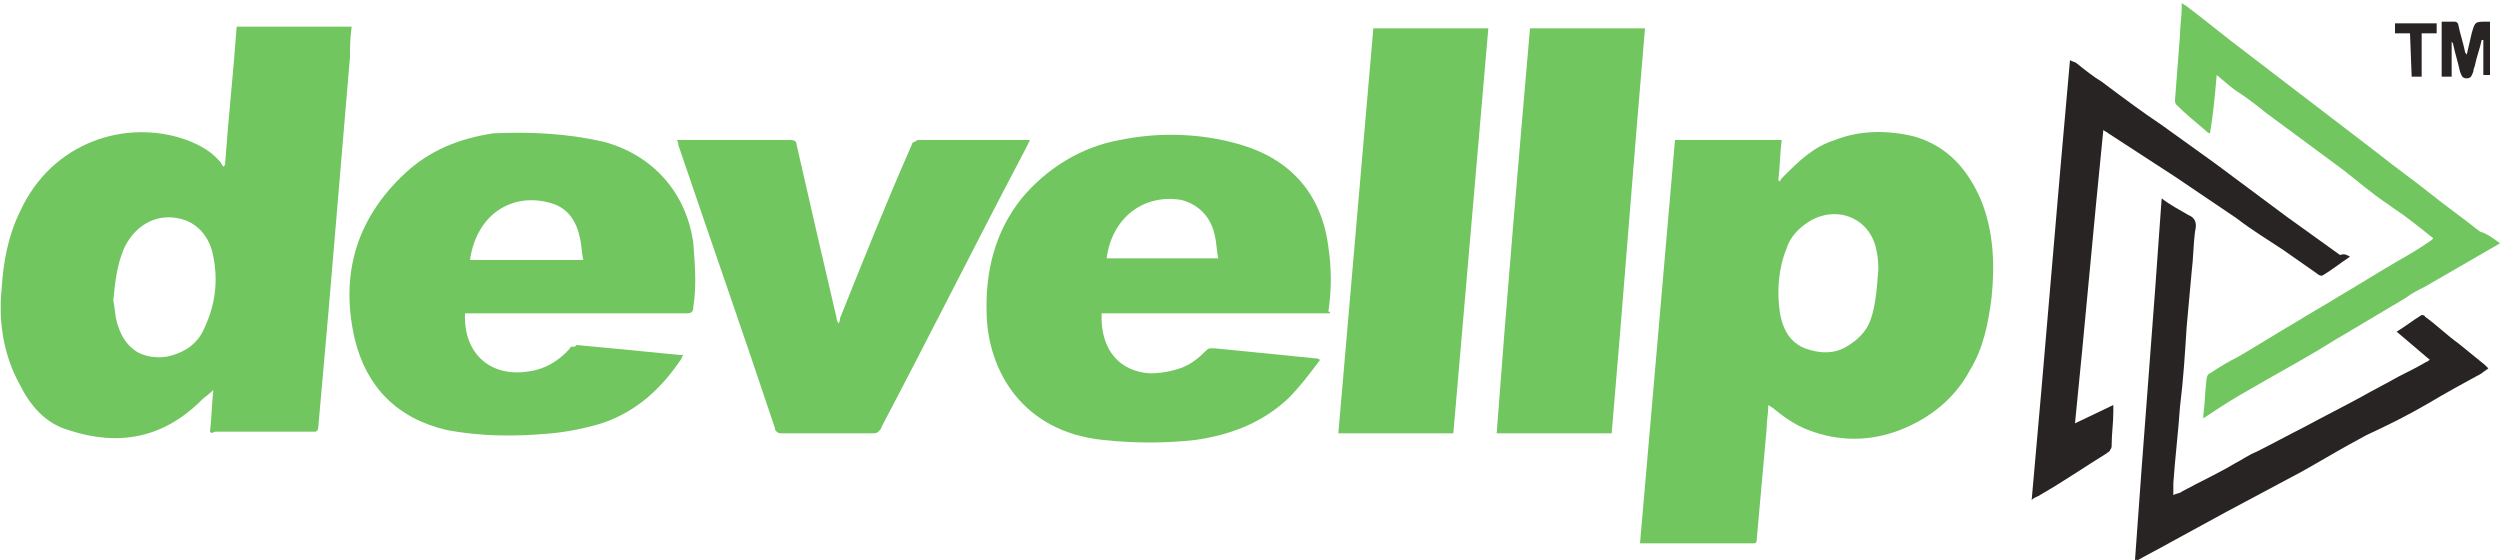
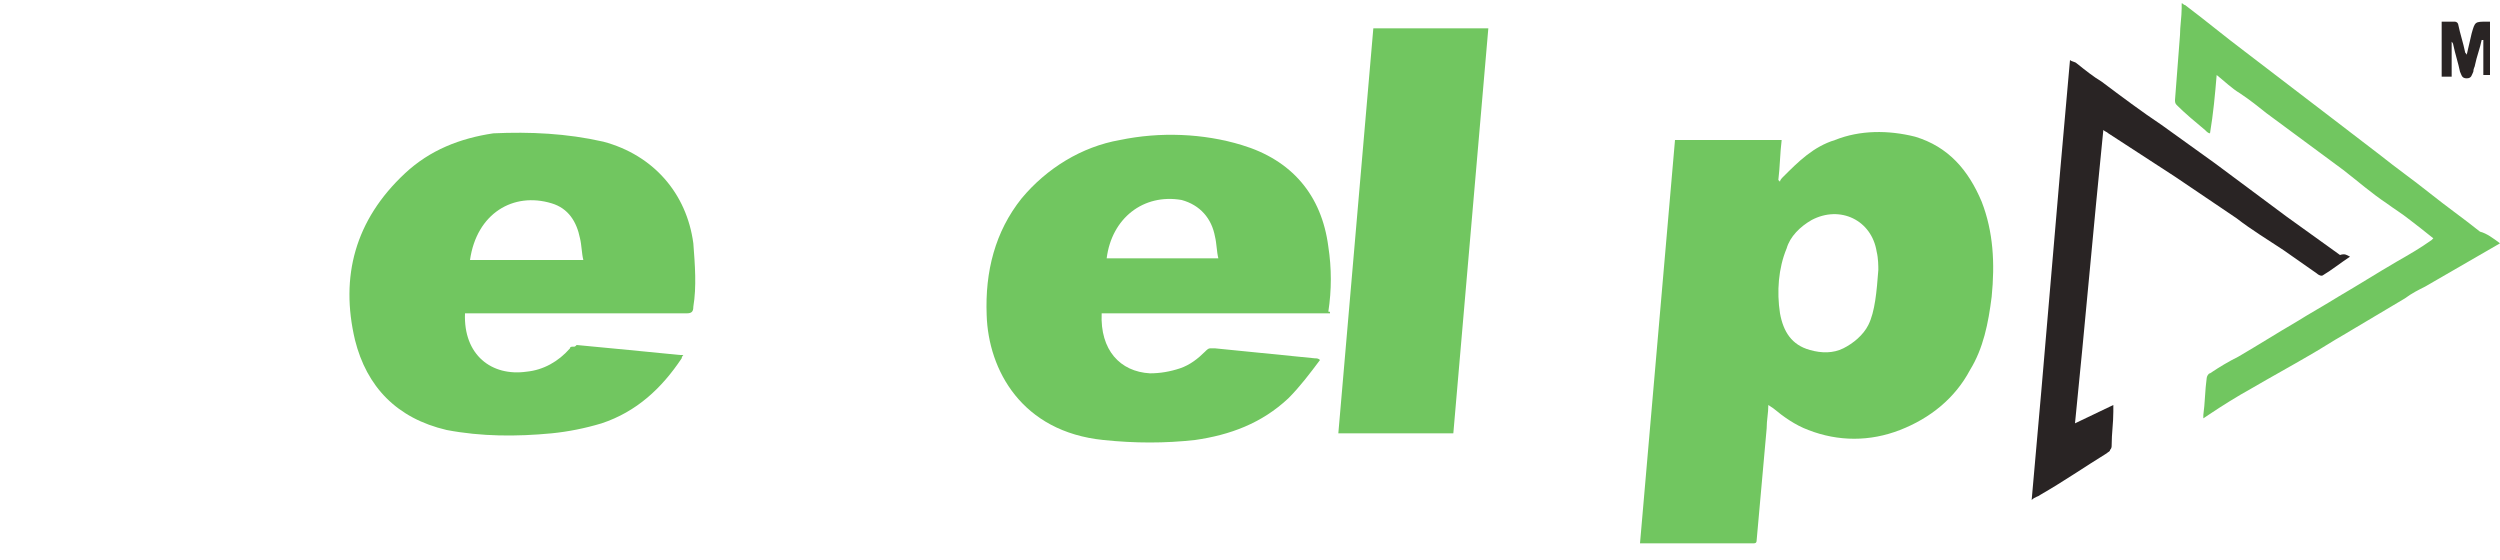
<svg xmlns="http://www.w3.org/2000/svg" version="1.1" id="Layer_1" x="0px" y="0px" viewBox="0 0 150 33.6" style="enable-background:new 0 0 150 33.6;" xml:space="preserve">
  <style type="text/css">
	.st0{fill:#71c660;}
	.st1{fill:#292424;}
</style>
-   <path class="st0" d="M12.6,25.9c0.1-0.8,0.1-1.6,0.2-2.5c-0.3,0.3-0.5,0.4-0.7,0.6c-2.3,2.3-5,2.8-8,1.8c-1.4-0.4-2.3-1.5-2.9-2.7  c-1-1.8-1.3-3.8-1.1-5.8c0.1-1.6,0.4-3.2,1.1-4.6c1.9-4.2,6.4-5.6,10-4.3c0.8,0.3,1.5,0.7,2,1.3c0.1,0.1,0.1,0.2,0.2,0.3l0.1-0.1  c0.2-2.8,0.5-5.5,0.7-8.3h6.9C21,2.3,21,2.9,21,3.4l-1.3,15.4c-0.2,2.3-0.4,4.6-0.6,6.8c0,0.2-0.1,0.3-0.2,0.3h-6  C12.7,26,12.7,26,12.6,25.9z M6.8,18c0.1,0.5,0.1,1.1,0.3,1.6c0.2,0.6,0.5,1.1,1.1,1.5c0.5,0.3,1.2,0.4,1.8,0.3  c0.5-0.1,1-0.3,1.4-0.6c0.4-0.3,0.7-0.7,0.9-1.2c0.6-1.3,0.8-2.7,0.5-4.2c-0.2-1.2-1-2.1-2.1-2.3C9.3,12.8,8,13.6,7.4,15  C7,16,6.9,17,6.8,18L6.8,18z" />
  <path class="st0" d="M100.5,8.4h6.4c-0.1,0.8-0.1,1.6-0.2,2.4l0.1,0.1c0-0.1,0.1-0.2,0.2-0.3c0.9-0.9,1.8-1.8,3.1-2.2  c1.5-0.6,3.2-0.6,4.8-0.2c2,0.6,3.2,2,4,3.9c0.7,1.8,0.8,3.7,0.6,5.7c-0.2,1.6-0.5,3.1-1.3,4.4c-0.9,1.7-2.4,2.9-4.2,3.6  s-3.7,0.7-5.5,0c-0.8-0.3-1.5-0.8-2.1-1.3l-0.3-0.2c0,0.5-0.1,0.9-0.1,1.4c-0.2,2.2-0.4,4.5-0.6,6.7c0,0.2-0.1,0.2-0.2,0.2h-6.6  c-0.1,0-0.1,0-0.2,0C99.1,24.6,99.8,16.5,100.5,8.4z M112.7,16.2c0-0.2,0-0.7-0.1-1.1c-0.3-1.9-2.2-2.8-3.9-1.9  c-0.7,0.4-1.3,1-1.5,1.7c-0.5,1.2-0.6,2.6-0.4,3.9c0.2,1.1,0.7,1.9,1.8,2.2c0.7,0.2,1.4,0.2,2-0.1c0.6-0.3,1.2-0.8,1.5-1.4  C112.5,18.7,112.6,17.5,112.7,16.2L112.7,16.2z" />
  <path class="st0" d="M27.9,18.8c-0.1,2.5,1.6,3.8,3.7,3.5c1-0.1,1.9-0.6,2.6-1.4c0-0.1,0.1-0.1,0.2-0.1c0.1,0,0.1,0,0.2-0.1  c2.1,0.2,4.2,0.4,6.2,0.6c0.1,0,0.2,0,0.2,0c-0.1,0.1-0.1,0.2-0.1,0.2c-1.2,1.8-2.7,3.2-4.8,3.9c-1,0.3-2,0.5-3,0.6  c-2.1,0.2-4.2,0.2-6.3-0.2c-3-0.7-4.8-2.6-5.5-5.4c-0.9-3.8,0-7.2,3-10c1.5-1.4,3.3-2.1,5.3-2.4C31.8,7.9,34,8,36.2,8.5  c3,0.8,5,3.1,5.4,6.1c0.1,1.3,0.2,2.6,0,3.8c0,0.3-0.1,0.4-0.4,0.4c-4.3,0-8.7,0-13,0H27.9z M35,15.6c-0.1-0.4-0.1-0.9-0.2-1.3  c-0.2-1-0.7-1.8-1.7-2.1c-2.3-0.7-4.5,0.6-4.9,3.4H35z" />
  <path class="st0" d="M79.8,18.8H66.1C66,21,67.2,22.3,69,22.4c0.6,0,1.2-0.1,1.8-0.3c0.6-0.2,1.1-0.6,1.5-1c0.1-0.1,0.2-0.2,0.3-0.2  c0.1,0,0.2,0,0.3,0c2,0.2,4,0.4,6,0.6c0.1,0,0.2,0,0.3,0.1c-0.6,0.8-1.2,1.6-1.9,2.3c-1.6,1.5-3.5,2.2-5.6,2.5  c-1.8,0.2-3.6,0.2-5.5,0c-4.9-0.5-6.9-4.2-7-7.5c-0.1-2.6,0.5-5,2.1-7c1.5-1.8,3.6-3.1,5.9-3.5c2.4-0.5,5-0.4,7.3,0.3  c3,0.9,4.8,3,5.2,6.1c0.2,1.3,0.2,2.6,0,3.9C79.8,18.7,79.8,18.7,79.8,18.8z M66.4,15.5h6.7c-0.1-0.4-0.1-0.9-0.2-1.3  c-0.2-1.1-0.9-1.9-2-2.2C68.6,11.6,66.7,13.1,66.4,15.5z" />
-   <path class="st0" d="M61.8,8.4L61.5,9c-2.9,5.5-5.7,11.1-8.6,16.6c0,0.1-0.1,0.2-0.2,0.3C52.6,26,52.5,26,52.3,26  c-1.8,0-3.6,0-5.4,0c-0.1,0-0.2,0-0.3-0.1c-0.1-0.1-0.1-0.1-0.1-0.2c-1.9-5.7-3.9-11.4-5.8-17c0-0.1,0-0.2-0.1-0.3h6.8  c0.3,0,0.4,0.1,0.4,0.3c0.8,3.5,1.6,7,2.4,10.4c0,0.1,0,0.1,0.1,0.3c0.1-0.1,0.1-0.2,0.1-0.3c1.4-3.5,2.8-7,4.3-10.4  c0-0.1,0.1-0.2,0.2-0.2c0.1-0.1,0.2-0.1,0.3-0.1c2.1,0,4.2,0,6.3,0H61.8z" />
  <path class="st0" d="M82.4,1.7h6.9c-0.7,8.1-1.4,16.2-2.1,24.3h-6.9C81,17.9,81.7,9.8,82.4,1.7z" />
-   <path class="st0" d="M91.8,1.7h6.9C98,9.8,97.4,17.9,96.7,26h-6.9C90.4,17.9,91.1,9.8,91.8,1.7z" />
  <path class="st1" d="M141,15.4c-0.6,0.4-1.1,0.8-1.6,1.1c-0.1,0.1-0.3,0-0.4-0.1c-0.7-0.5-1.3-0.9-2-1.4c-0.9-0.6-1.9-1.2-2.8-1.9  c-1.2-0.8-2.5-1.7-3.7-2.5L126.5,8c-0.1-0.1-0.2-0.1-0.3-0.2c-0.6,5.9-1.1,11.7-1.7,17.6l2.3-1.1c0,0.2,0,0.3,0,0.4  c0,0.7-0.1,1.3-0.1,2c0,0.1,0,0.2-0.1,0.3c0,0.1-0.1,0.1-0.2,0.2c-1.3,0.8-2.6,1.7-4,2.5c-0.1,0.1-0.3,0.1-0.5,0.3  c0.8-8.8,1.5-17.6,2.3-26.4c0.1,0.1,0.3,0.1,0.4,0.2c0.5,0.4,1,0.8,1.5,1.1c1.2,0.9,2.4,1.8,3.6,2.6c1.1,0.8,2.1,1.5,3.2,2.3  l4.3,3.2l3.2,2.3C140.7,15.2,140.8,15.3,141,15.4z" />
  <path class="st0" d="M150,14.6l-4.5,2.6c-0.4,0.2-0.8,0.4-1.2,0.7c-1.2,0.7-2.5,1.5-3.7,2.2c-0.7,0.4-1.3,0.8-2,1.2  c-1.2,0.7-2.3,1.3-3.5,2c-0.9,0.5-1.7,1-2.6,1.6l-0.3,0.2c0-0.1,0-0.1,0-0.2c0.1-0.7,0.1-1.5,0.2-2.2c0-0.1,0.1-0.3,0.2-0.3  c0.6-0.4,1.1-0.7,1.7-1c1.2-0.7,2.3-1.4,3.5-2.1c0.8-0.5,1.7-1,2.5-1.5c1.2-0.7,2.3-1.4,3.5-2.1c0.7-0.4,1.4-0.8,2.1-1.3  c0,0,0.1-0.1,0.1-0.1c-0.5-0.4-1-0.8-1.4-1.1c-0.5-0.4-1-0.7-1.4-1c-0.9-0.6-1.7-1.3-2.6-2c-1.5-1.1-3.1-2.3-4.6-3.4  c-0.5-0.4-1-0.8-1.6-1.2c-0.5-0.3-0.9-0.7-1.4-1.1c-0.1,1.2-0.2,2.3-0.4,3.5c-0.1,0-0.2-0.1-0.3-0.2c-0.6-0.5-1.2-1-1.7-1.5  c-0.1-0.1-0.1-0.2-0.1-0.3c0.1-1.3,0.2-2.6,0.3-3.9c0-0.5,0.1-1.1,0.1-1.6c0-0.1,0-0.2,0-0.3c0.1,0,0.1,0.1,0.2,0.1  c1.2,0.9,2.4,1.9,3.6,2.8c1.7,1.3,3.4,2.6,5.1,3.9l3,2.3c1,0.8,2,1.5,3,2.3c1,0.8,2,1.5,3,2.3C149.2,14,149.6,14.3,150,14.6z" />
-   <path class="st1" d="M128.1,33.6c0.5-7.2,1.1-14.4,1.6-21.7c0.5,0.4,1.1,0.7,1.6,1c0.5,0.2,0.5,0.6,0.4,1c-0.1,0.8-0.1,1.6-0.2,2.4  c-0.1,1.1-0.2,2.2-0.3,3.3c-0.1,1.6-0.2,3.2-0.4,4.8c-0.1,1.5-0.3,3.1-0.4,4.6c0,0.2,0,0.5,0,0.7c0.2-0.1,0.4-0.1,0.5-0.2  c1.1-0.6,2.2-1.1,3.2-1.7c0.4-0.2,0.8-0.5,1.3-0.7c1-0.5,1.9-1,2.9-1.5c1.1-0.6,2.3-1.2,3.4-1.8c0.7-0.4,1.5-0.8,2.2-1.2  c0.6-0.3,1.2-0.6,1.7-0.9c0.1,0,0.1-0.1,0.2-0.1l-2-1.7c0.5-0.3,1-0.7,1.5-1c0,0,0.2,0,0.2,0.1c0.7,0.5,1.3,1.1,2,1.6  c0.5,0.4,1.1,0.9,1.6,1.3l0.2,0.2c-0.1,0.1-0.3,0.2-0.4,0.3c-1.1,0.6-2.2,1.2-3.2,1.8c-1.2,0.7-2.4,1.3-3.7,1.9l-1.1,0.6  c-0.9,0.5-1.9,1.1-2.8,1.6c-1.5,0.8-3,1.6-4.5,2.4c-1.1,0.6-2.2,1.2-3.3,1.8c-0.7,0.4-1.5,0.8-2.2,1.2  C128.3,33.5,128.2,33.6,128.1,33.6z" />
  <path class="st1" d="M147.1,4.6h-0.6V1.3c0.3,0,0.5,0,0.8,0c0.1,0,0.2,0.1,0.2,0.2c0.1,0.5,0.3,1.1,0.4,1.6c0,0.1,0.1,0.1,0.1,0.2  c0.1-0.4,0.2-0.9,0.3-1.3c0.2-0.7,0.2-0.7,0.9-0.7c0.1,0,0.1,0,0.2,0v3.2H149V2.4h-0.1c-0.1,0.5-0.3,1-0.4,1.5  c0,0.1-0.1,0.2-0.1,0.4c-0.1,0.2-0.1,0.4-0.4,0.4c-0.3,0-0.3-0.2-0.4-0.4c-0.1-0.5-0.3-1.1-0.4-1.6c0-0.1-0.1-0.2-0.1-0.2L147.1,4.6  z" />
-   <path class="st1" d="M144.6,2h-0.9V1.4h2.5V2h-0.9v2.6h-0.6L144.6,2z" />
</svg>